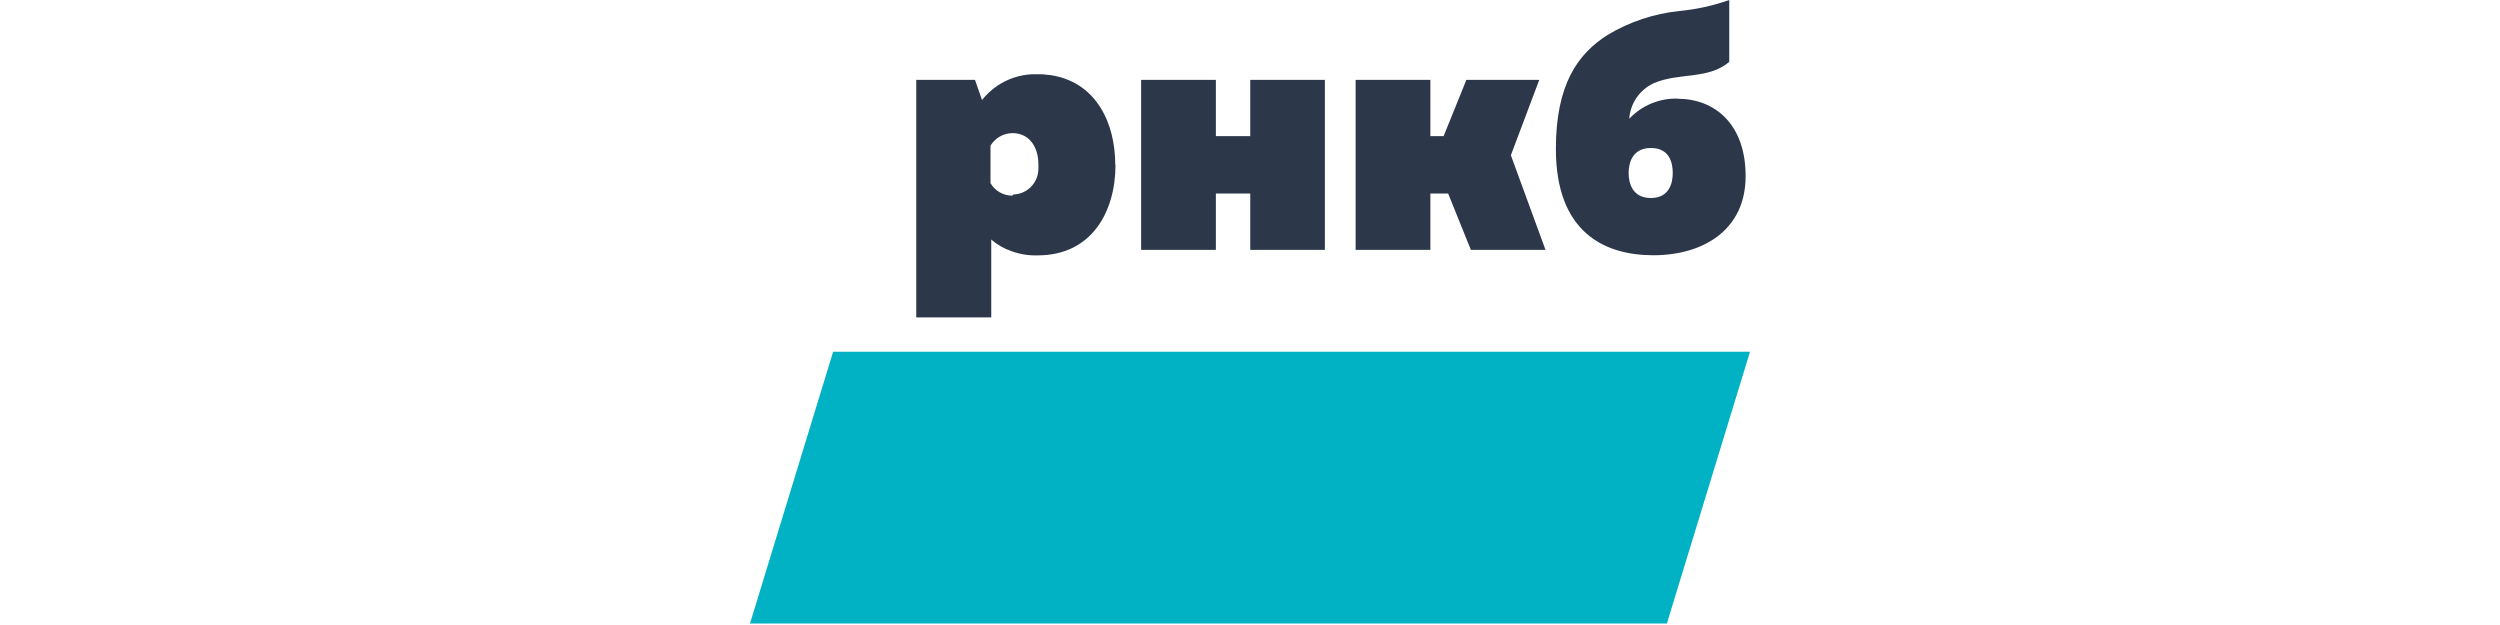
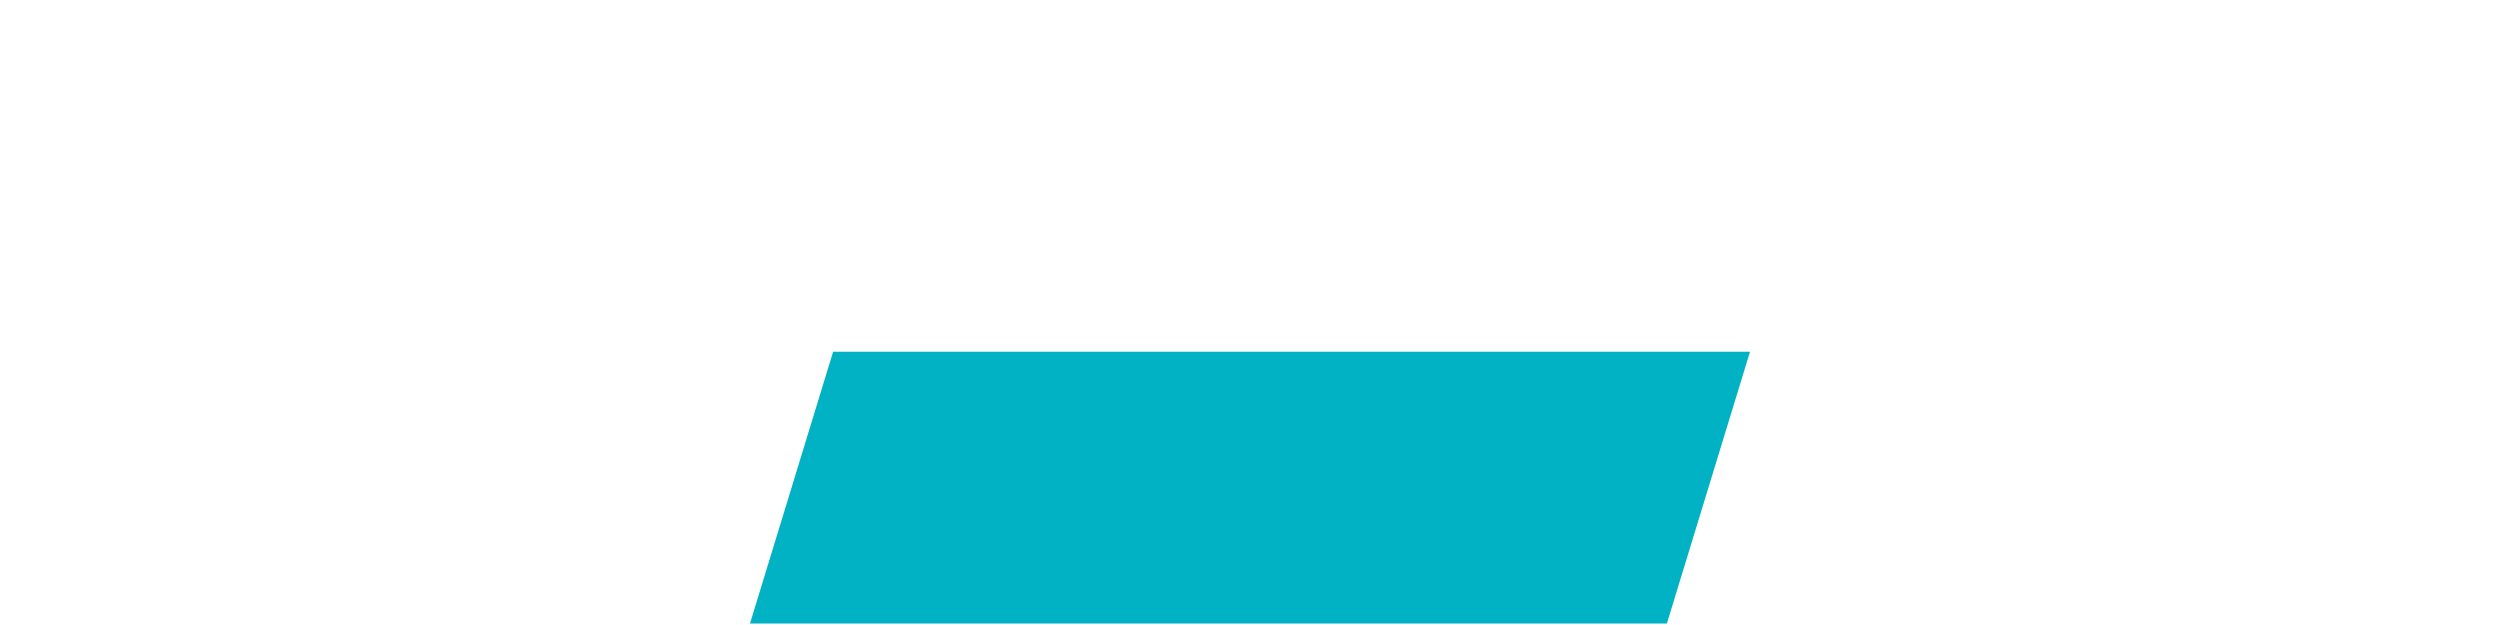
<svg xmlns="http://www.w3.org/2000/svg" width="200" height="50" viewBox="0 0 200 50" fill="none">
-   <path d="M133.35 49.88H60L66.65 28.14H140L133.35 49.88Z" fill="#00B2C3" />
-   <path d="M91.29 19.99V6.39H97.27V10.89H100.02V6.39H105.99V19.99H100.02V15.48H97.27V19.99H91.29V19.99ZM120.87 12.42L123.14 6.39H117.31L115.49 10.89H114.43V6.39H108.45V19.99H114.43V15.48H115.85L117.67 19.99H123.64L120.87 12.42V12.42ZM134.24 7.89C133.513 7.866 132.789 7.997 132.116 8.275C131.444 8.552 130.838 8.97 130.34 9.5C130.382 8.886 130.59 8.296 130.942 7.792C131.295 7.288 131.778 6.89 132.34 6.64C134.34 5.79 136.66 6.38 138.34 4.95V0C137.048 0.457 135.704 0.753 134.34 0.88C132.321 1.092 130.373 1.74 128.63 2.78C126.2 4.31 124.47 6.78 124.47 11.91C124.47 18.55 128.31 20.42 132.27 20.42C136.23 20.42 139.65 18.42 139.65 14.09C139.65 9.91 137.16 7.9 134.22 7.9L134.24 7.89V7.89ZM132.07 15.84C130.63 15.84 130.29 14.71 130.29 13.84C130.29 12.97 130.63 11.84 132.07 11.84C133.51 11.84 133.82 12.94 133.82 13.84C133.82 14.74 133.48 15.84 132.07 15.84ZM89.22 13.19C89.22 9.85 87.72 6.69 84.28 6.05L84 6C83.8 6 83.59 5.95 83.38 5.94H82.57C81.576 5.986 80.615 6.304 79.79 6.86C79.325 7.176 78.91 7.56 78.56 8L78 6.39H73.3V25.39H79.3V19.16C79.762 19.566 80.299 19.878 80.88 20.08C81.56 20.334 82.284 20.453 83.01 20.43C87.35 20.43 89.24 16.92 89.24 13.18L89.22 13.19V13.19ZM81 15.65C80.644 15.655 80.293 15.565 79.984 15.389C79.675 15.213 79.418 14.958 79.24 14.65V11.65C79.424 11.347 79.682 11.097 79.99 10.921C80.298 10.746 80.646 10.653 81 10.65C82.44 10.65 83.07 11.9 83.07 13.11C83.08 13.26 83.08 13.41 83.07 13.56C83.055 14.086 82.839 14.586 82.468 14.957C82.096 15.329 81.596 15.545 81.07 15.56" fill="#2C384A" />
+   <path d="M133.35 49.88H60L66.65 28.14H140L133.35 49.88" fill="#00B2C3" />
</svg>